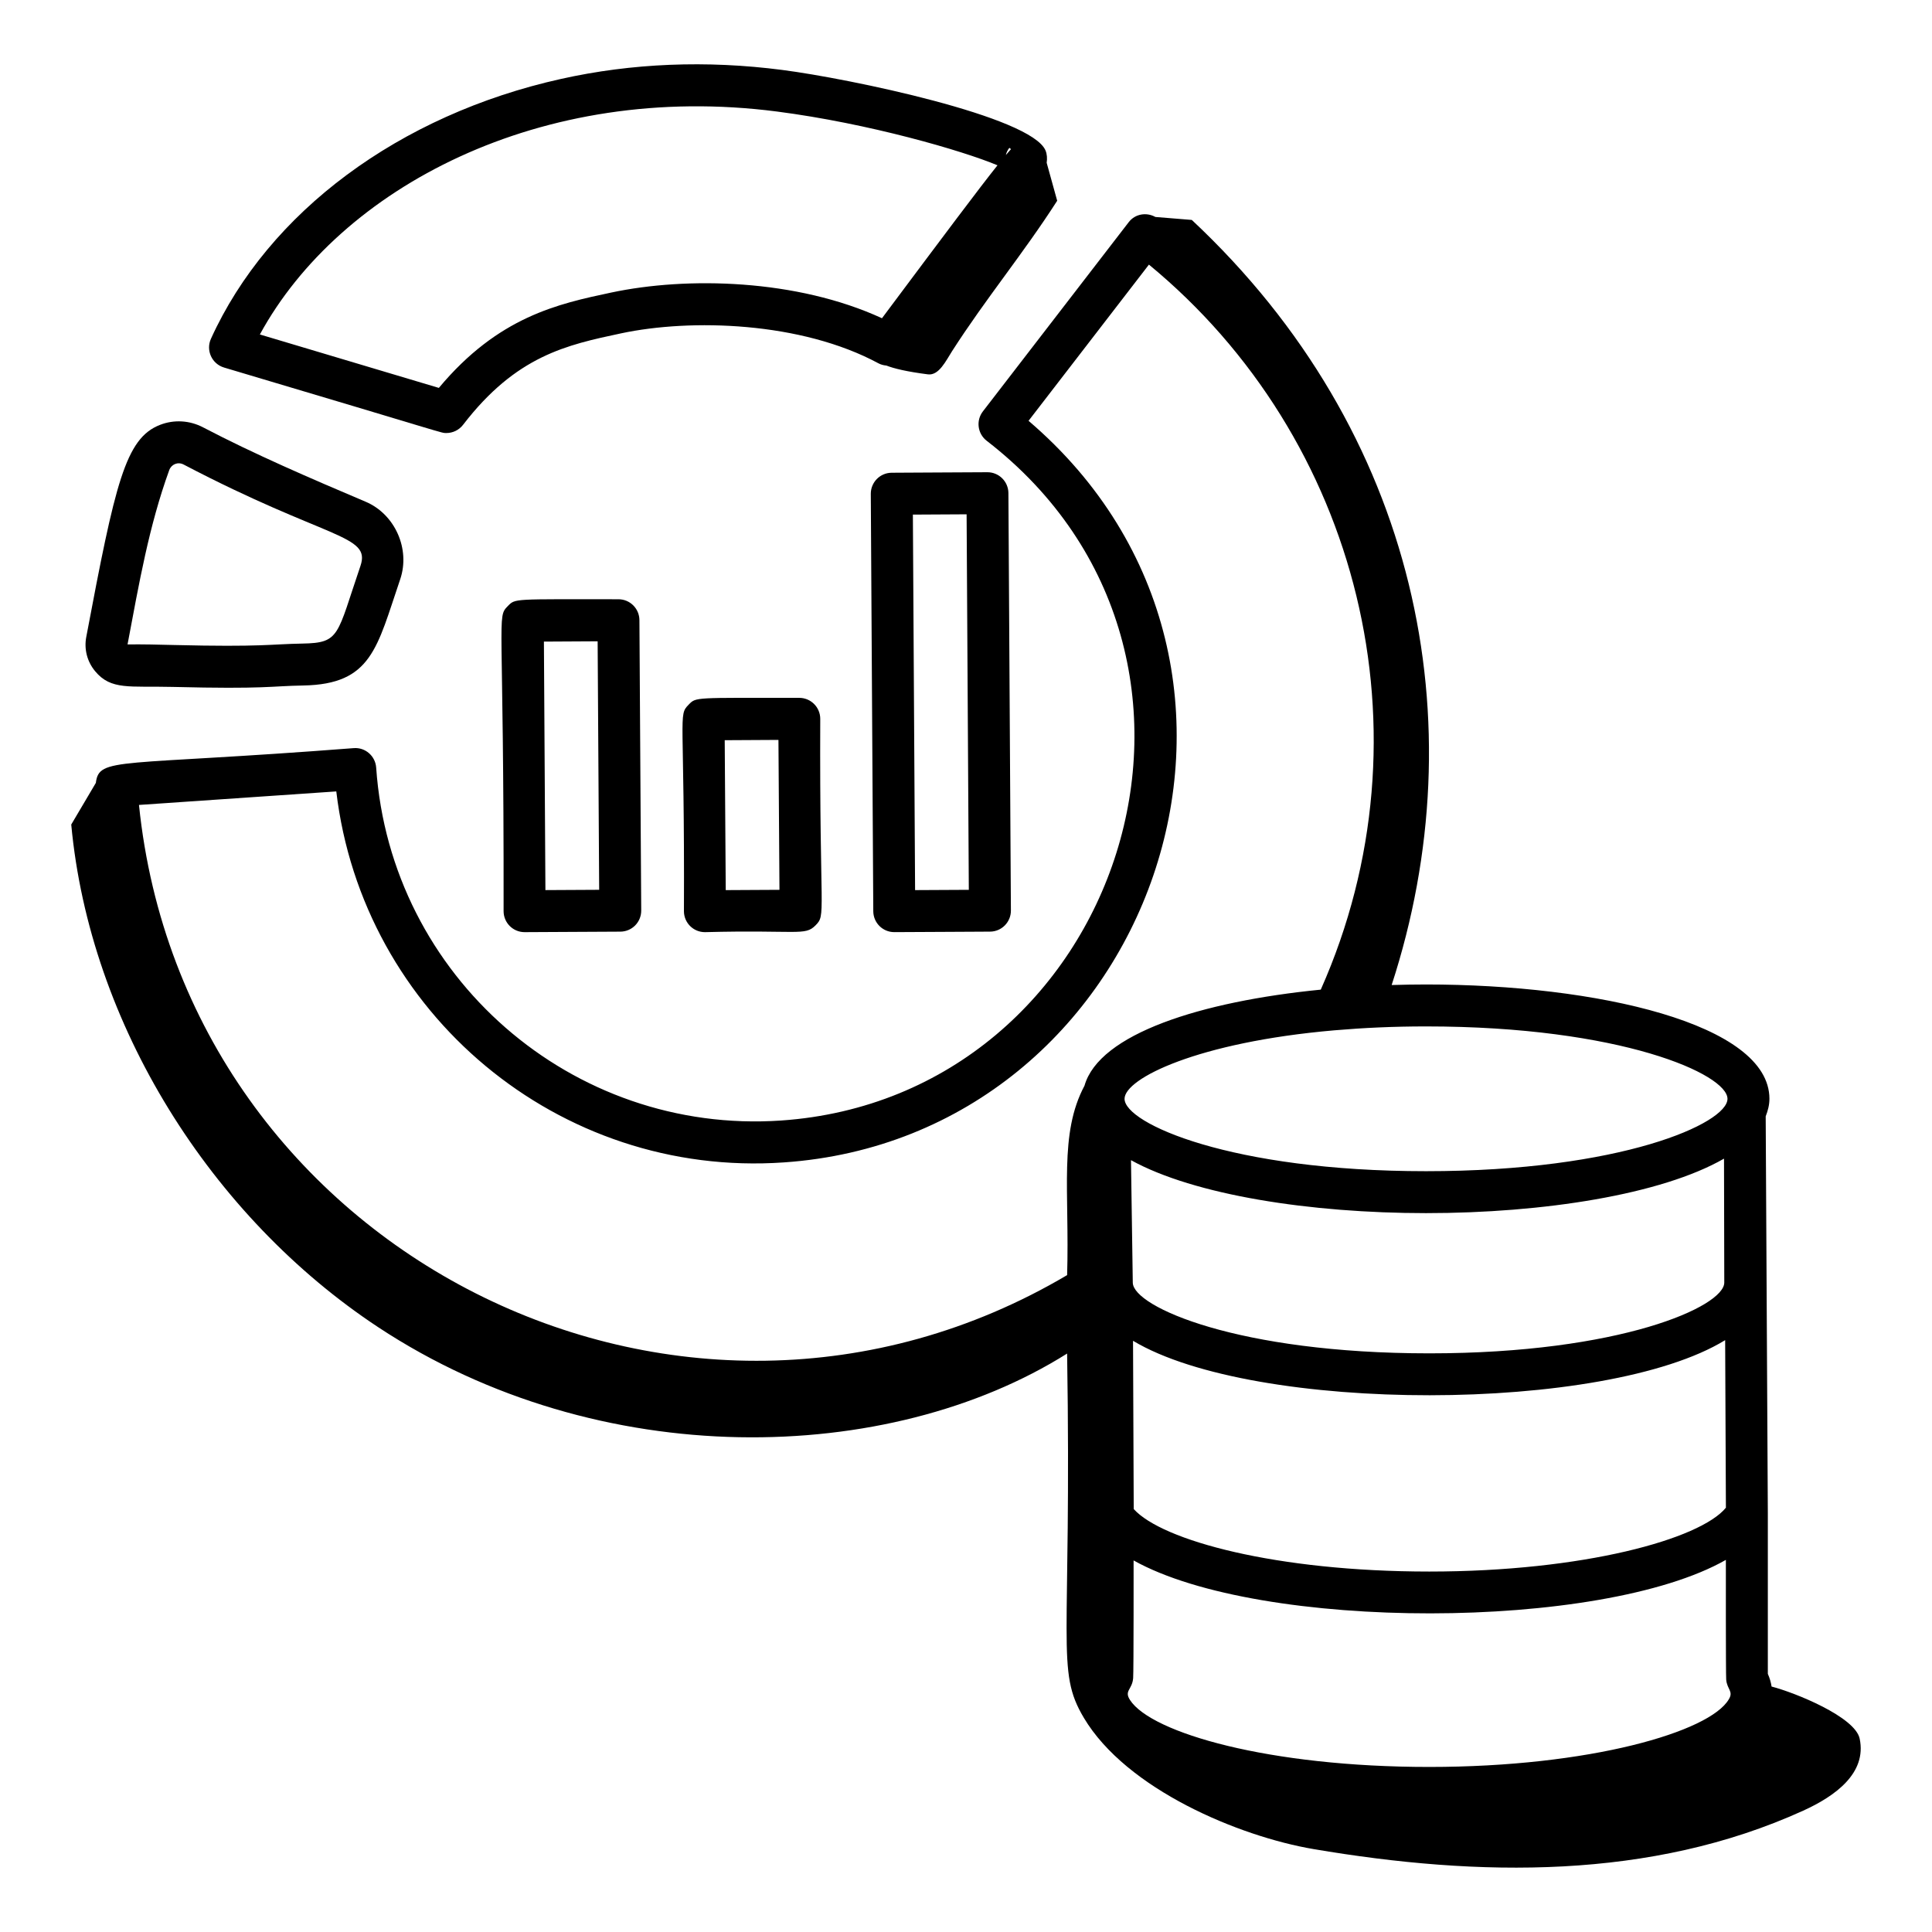
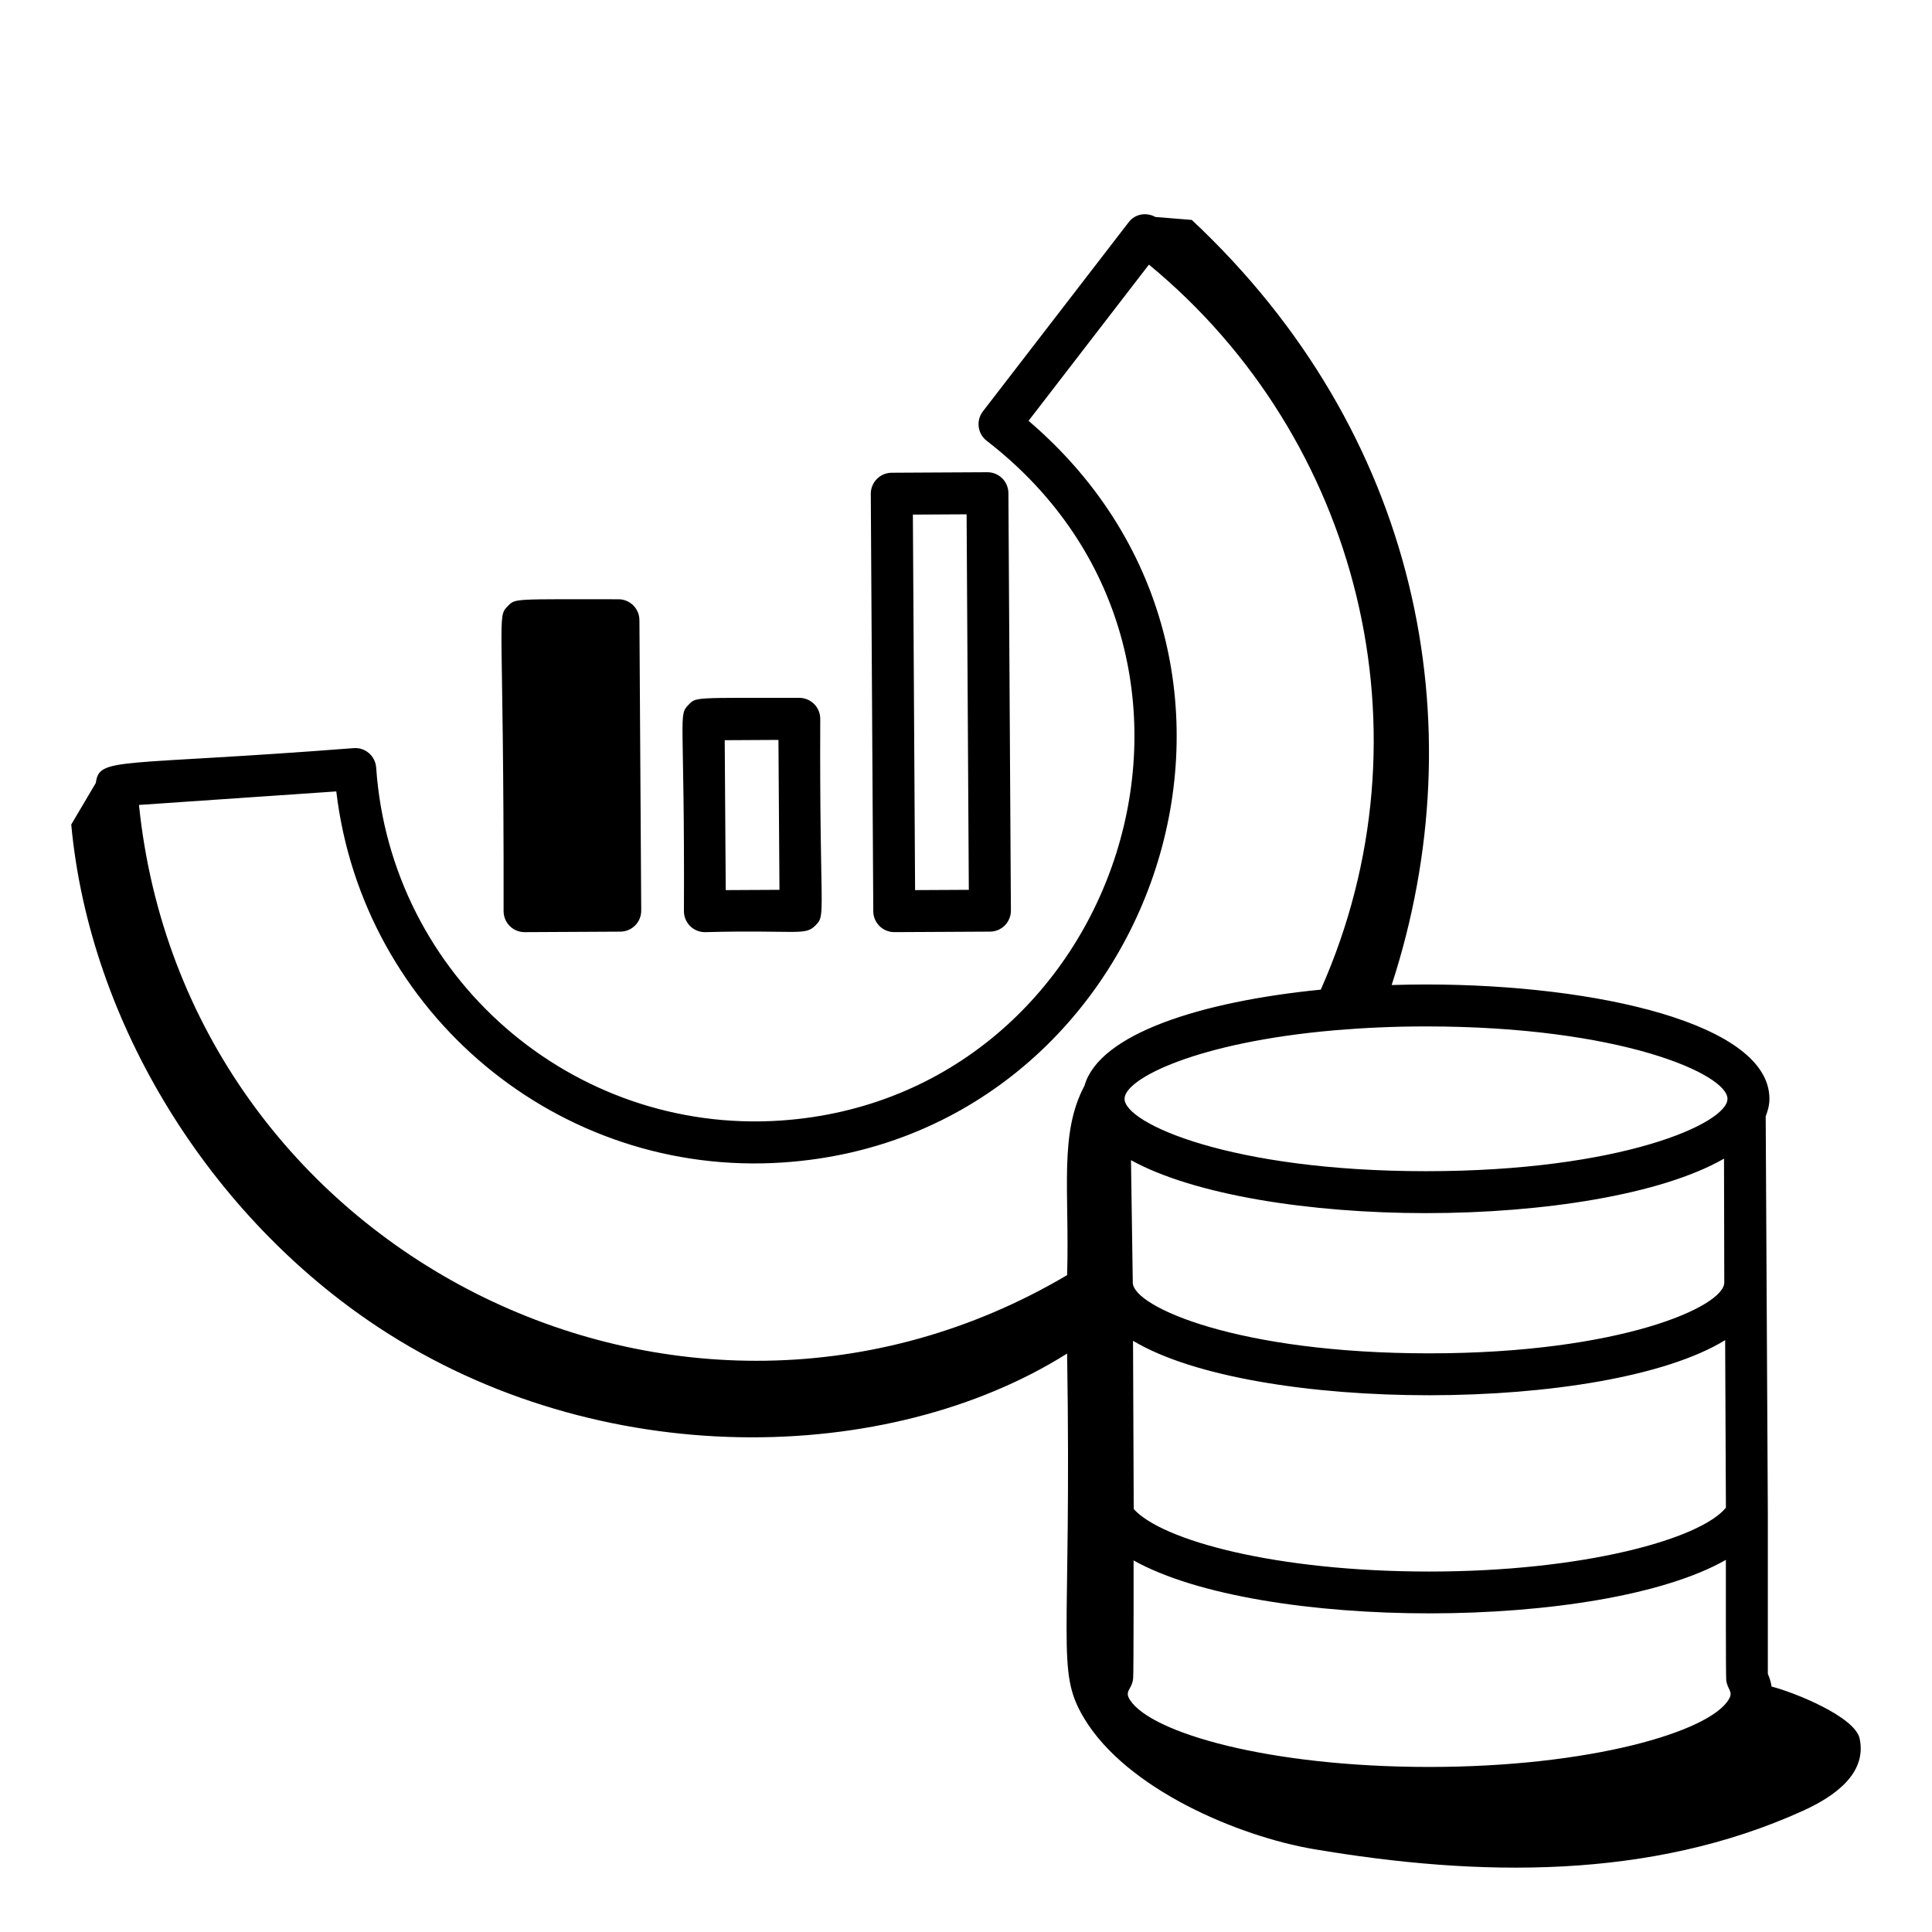
<svg xmlns="http://www.w3.org/2000/svg" fill="#000000" width="800px" height="800px" version="1.1" viewBox="144 144 512 512">
  <g>
    <path d="m374.77 274.88 0.66 110.62c0.023 3.059 2.504 5.523 5.559 5.523 0.746 0 26.129-0.133 25.383-0.133 3.094-0.016 5.543-2.547 5.527-5.59l-0.66-110.63c-0.023-3.059-2.504-5.523-5.559-5.523-0.746 0-26.129 0.137-25.383 0.137-3.094 0.016-5.539 2.547-5.527 5.59zm25.391 5.418 0.586 99.516-14.238 0.074-0.586-99.512z" />
    <path d="m355.82 328.94c-27.953 0-27.297-0.25-29.305 1.789-2.894 2.926-1.047 2.082-1.266 54.781 0.023 3.059 2.504 5.519 5.559 5.519h0.027c24.574-0.641 26.461 1.07 29.273-1.785 2.894-2.914 1.047-2.199 1.266-54.785-0.023-3.055-2.504-5.519-5.555-5.519zm-19.492 50.949-0.27-39.727 14.238-0.078 0.27 39.73z" />
-     <path d="m307.9 302.81c-27.953 0-27.297-0.25-29.305 1.789-3.07 3.113-1.035 1.406-1.137 80.906 0.023 3.059 2.504 5.523 5.559 5.523h0.027l25.359-0.133c1.477-0.008 2.887-0.602 3.922-1.648 1.035-1.051 1.613-2.469 1.605-3.941l-0.477-76.969c-0.02-3.062-2.5-5.527-5.555-5.527zm-19.359 77.074-0.398-65.852 14.238-0.078 0.406 65.855z" />
-     <path d="m203.37 241.4c60.418 17.949 57.391 17.355 58.938 17.355 1.691 0 3.336-0.777 4.406-2.172 14.094-18.336 27.445-21.172 41.914-24.25 18.449-3.926 47.645-3.113 68.156 7.941 0.672 0.363 1.395 0.539 2.121 0.605 2.019 0.785 5.414 1.613 10.996 2.328 2.922 0.375 4.754-3.559 6.418-6.156 8.914-13.898 18.934-25.953 27.848-39.852-0.93-3.352-1.855-6.703-2.785-10.055 0.168-1.133 0.098-2.297-0.305-3.258-3.746-9.02-52.027-19.059-69.75-21.348-20.113-2.609-39.852-1.809-58.641 2.375-42.844 9.52-77.531 35.27-92.781 68.863-1.402 3.074 0.254 6.66 3.465 7.621zm208.12-58.223 0.441 0.344c-0.398 0.441-0.855 0.957-1.367 1.566 0.148-0.641 0.445-1.289 0.926-1.91zm-61.59-9.621c24.355 3.152 49.18 10.371 58.445 14.25-4.934 6.188-13.777 17.996-30.613 40.531-22.59-10.41-51.676-11.078-71.762-6.805-14.043 2.988-29.875 6.352-45.668 25.266l-47.434-14.16c21.145-38.809 74.449-67.172 137.03-59.082z" />
-     <path d="m189.76 326.04c24.801 0.617 25.867-0.234 34.586-0.375 18.223-0.328 19.539-10.047 25.707-28.133 2.734-8.039-1.375-17.27-9.168-20.574-14.383-6.094-29.555-12.629-43.059-19.699-3.547-1.863-7.699-2.117-11.418-0.664-9.191 3.559-11.871 15.504-19.543 56.191-0.621 3.219 0.223 6.519 2.309 9.051 4.238 5.144 9.164 3.914 20.586 4.203zm-0.914-57.445c0.559-1.547 2.289-2.293 3.82-1.488 38.109 19.961 49.691 18.523 46.863 26.848-6.324 18.547-5.359 20.418-15.391 20.598-8.492 0.148-10.562 0.949-34.105 0.379-4.117-0.105-8.098-0.203-12.234-0.156 3.086-16.355 5.664-31.32 11.047-46.18z" />
+     <path d="m307.9 302.81c-27.953 0-27.297-0.25-29.305 1.789-3.07 3.113-1.035 1.406-1.137 80.906 0.023 3.059 2.504 5.523 5.559 5.523h0.027l25.359-0.133c1.477-0.008 2.887-0.602 3.922-1.648 1.035-1.051 1.613-2.469 1.605-3.941l-0.477-76.969c-0.02-3.062-2.5-5.527-5.555-5.527zz" />
    <path d="m613.49 590.96c-0.176-1.156-0.508-2.277-0.996-3.371v-42.582c-0.777-144.12-0.508-94.414-0.566-105.17 0.582-1.492 0.988-3.023 0.988-4.644 0-19.891-45.785-30.297-91.004-30.297-3.039 0-6.078 0.055-9.109 0.148 22.617-69.441 7.066-146.56-52.965-202.76-3.215-0.262-6.43-0.523-9.648-0.785-2.375-1.312-5.363-0.836-7.059 1.367l-38.652 50.152c-1.875 2.43-1.426 5.914 1.004 7.793 74.281 57.387 35.5 173.95-54.504 180.14-55.387 3.777-103.47-38.156-107.29-93.527-0.211-3.062-2.871-5.398-5.926-5.164-62.715 4.863-67.488 2.246-68.363 9.215-2.172 3.68-4.348 7.356-6.519 11.035 4.902 52.918 37.012 103.96 81.375 133.23 58.617 38.664 135.3 36.703 182.54 6.965 1.25 77.895-3.098 83.852 4.414 96.5 11.297 19.012 41.18 31.477 60.906 34.824 43.766 7.426 89.336 8.191 129.75-10.184 8.488-3.859 16.895-9.93 14.965-19.086-1.211-5.777-17.133-12.203-23.34-13.805zm-12.609-139.91c0.02 8.211 0.07 32.609 0.07 32.84 0 6.367-27.594 18.762-78.184 18.762-50.695 0-78.41-12.32-78.566-18.703-0.02-1.406-0.508-34.566-0.477-32.492 16.75 9.25 47.57 14.035 78.184 14.035 31.07 0 62.406-4.914 78.973-14.441zm0.5 92.512c-6.801 8.316-37.691 16.914-78.613 16.914-40.566 0-70.805-8.23-78.32-16.562-0.004-0.762-0.184-45.348-0.184-44.59 32.117 19.273 125.2 19.27 156.92-0.172 0.004 0.762 0.211 47.305 0.199 44.41zm-157.9 50.977c-1.652-2.5 0.559-2.727 0.816-5.801 0.148-1.688 0.117-31.949 0.117-31.207 33.527 18.75 123.84 18.707 156.96-0.145 0 0.75-0.031 30.238 0.086 31.715 0.199 2.582 2.016 3.109 0.68 5.254-5.051 8.617-36.836 17.906-79.379 17.906-42.414 0.004-73.613-8.996-79.285-17.723zm158.32-159.34c0 6.512-28.195 19.18-79.891 19.18s-79.891-12.668-79.891-19.18c0-5.398 19.441-15.012 55.535-18.148 0.117 0.008 0.23-0.023 0.348-0.027 7.344-0.629 15.312-1.012 24.008-1.012 51.695 0.004 79.891 12.676 79.891 19.188zm-368.68-81.465c6.953 58.727 58.938 102.48 118.62 98.316 97.395-6.703 142.06-130.54 64.836-196.53l31.902-41.395c55.719 45.902 75.715 124.21 45.539 192.14-31.793 3.144-58.723 11.734-62.617 25.457-6.793 12.738-3.945 27.867-4.602 50.195-102.19 60.395-233.81-6-245.97-124.6z" />
  </g>
</svg>